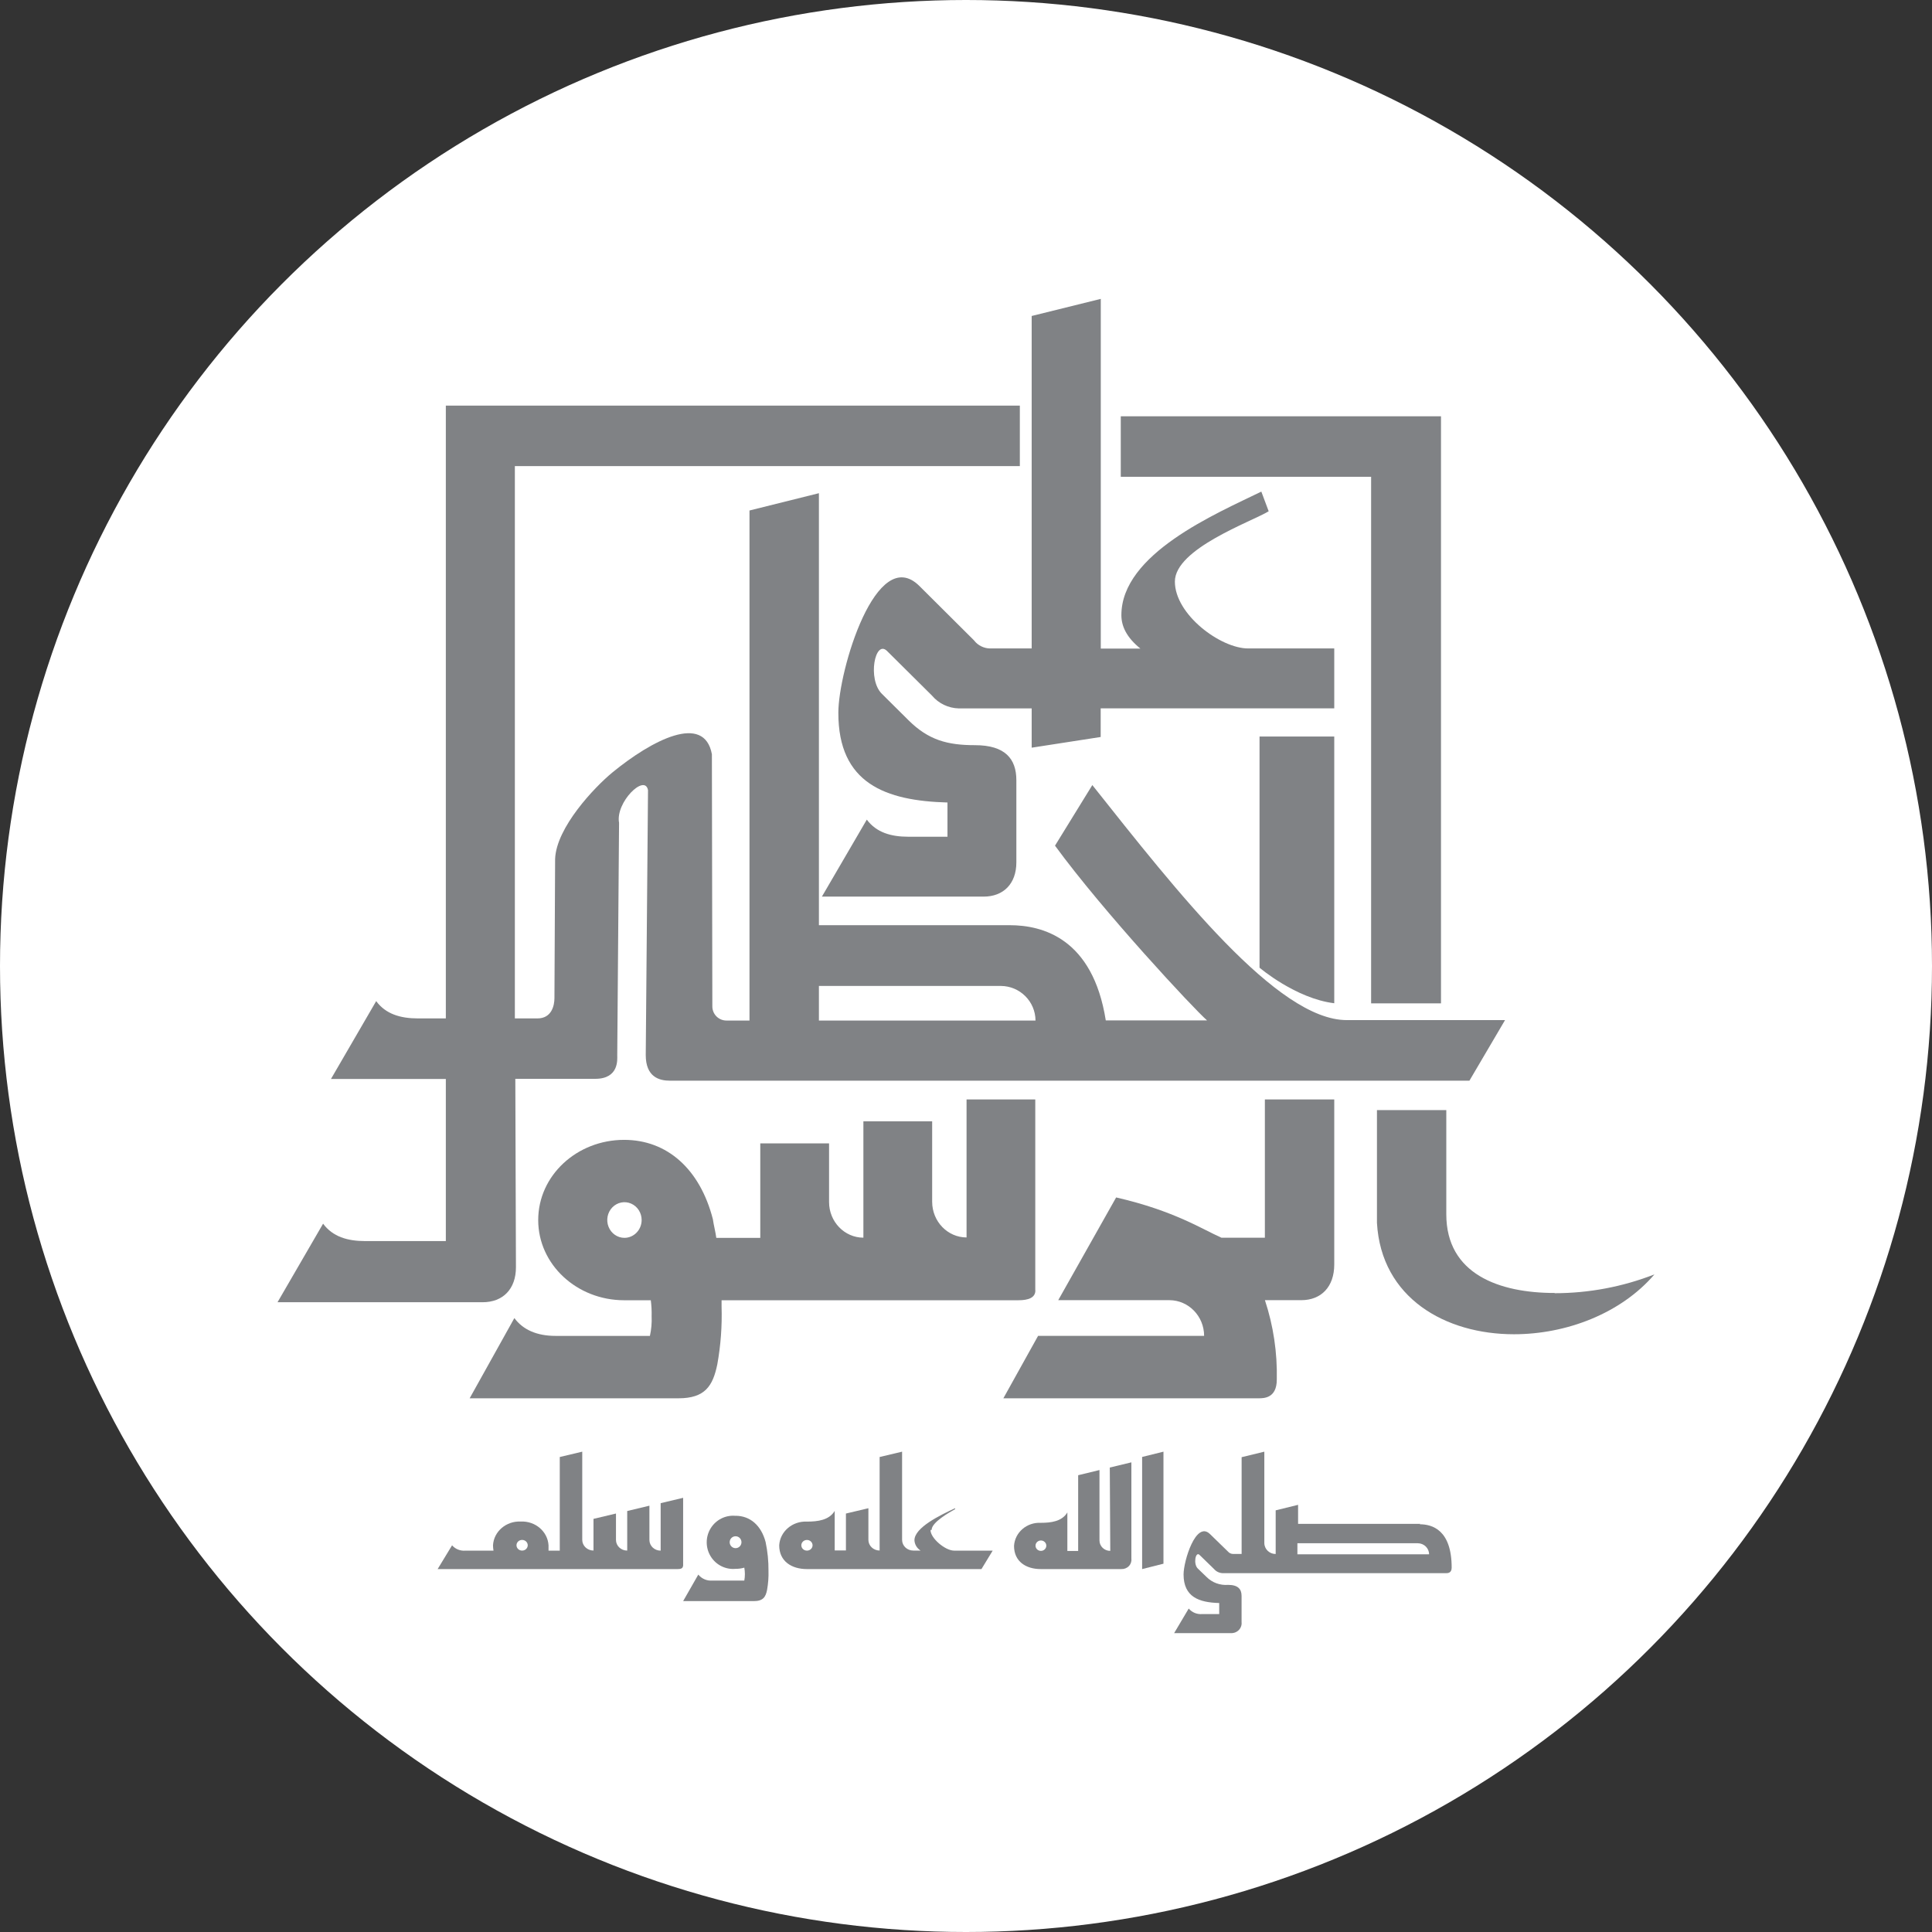
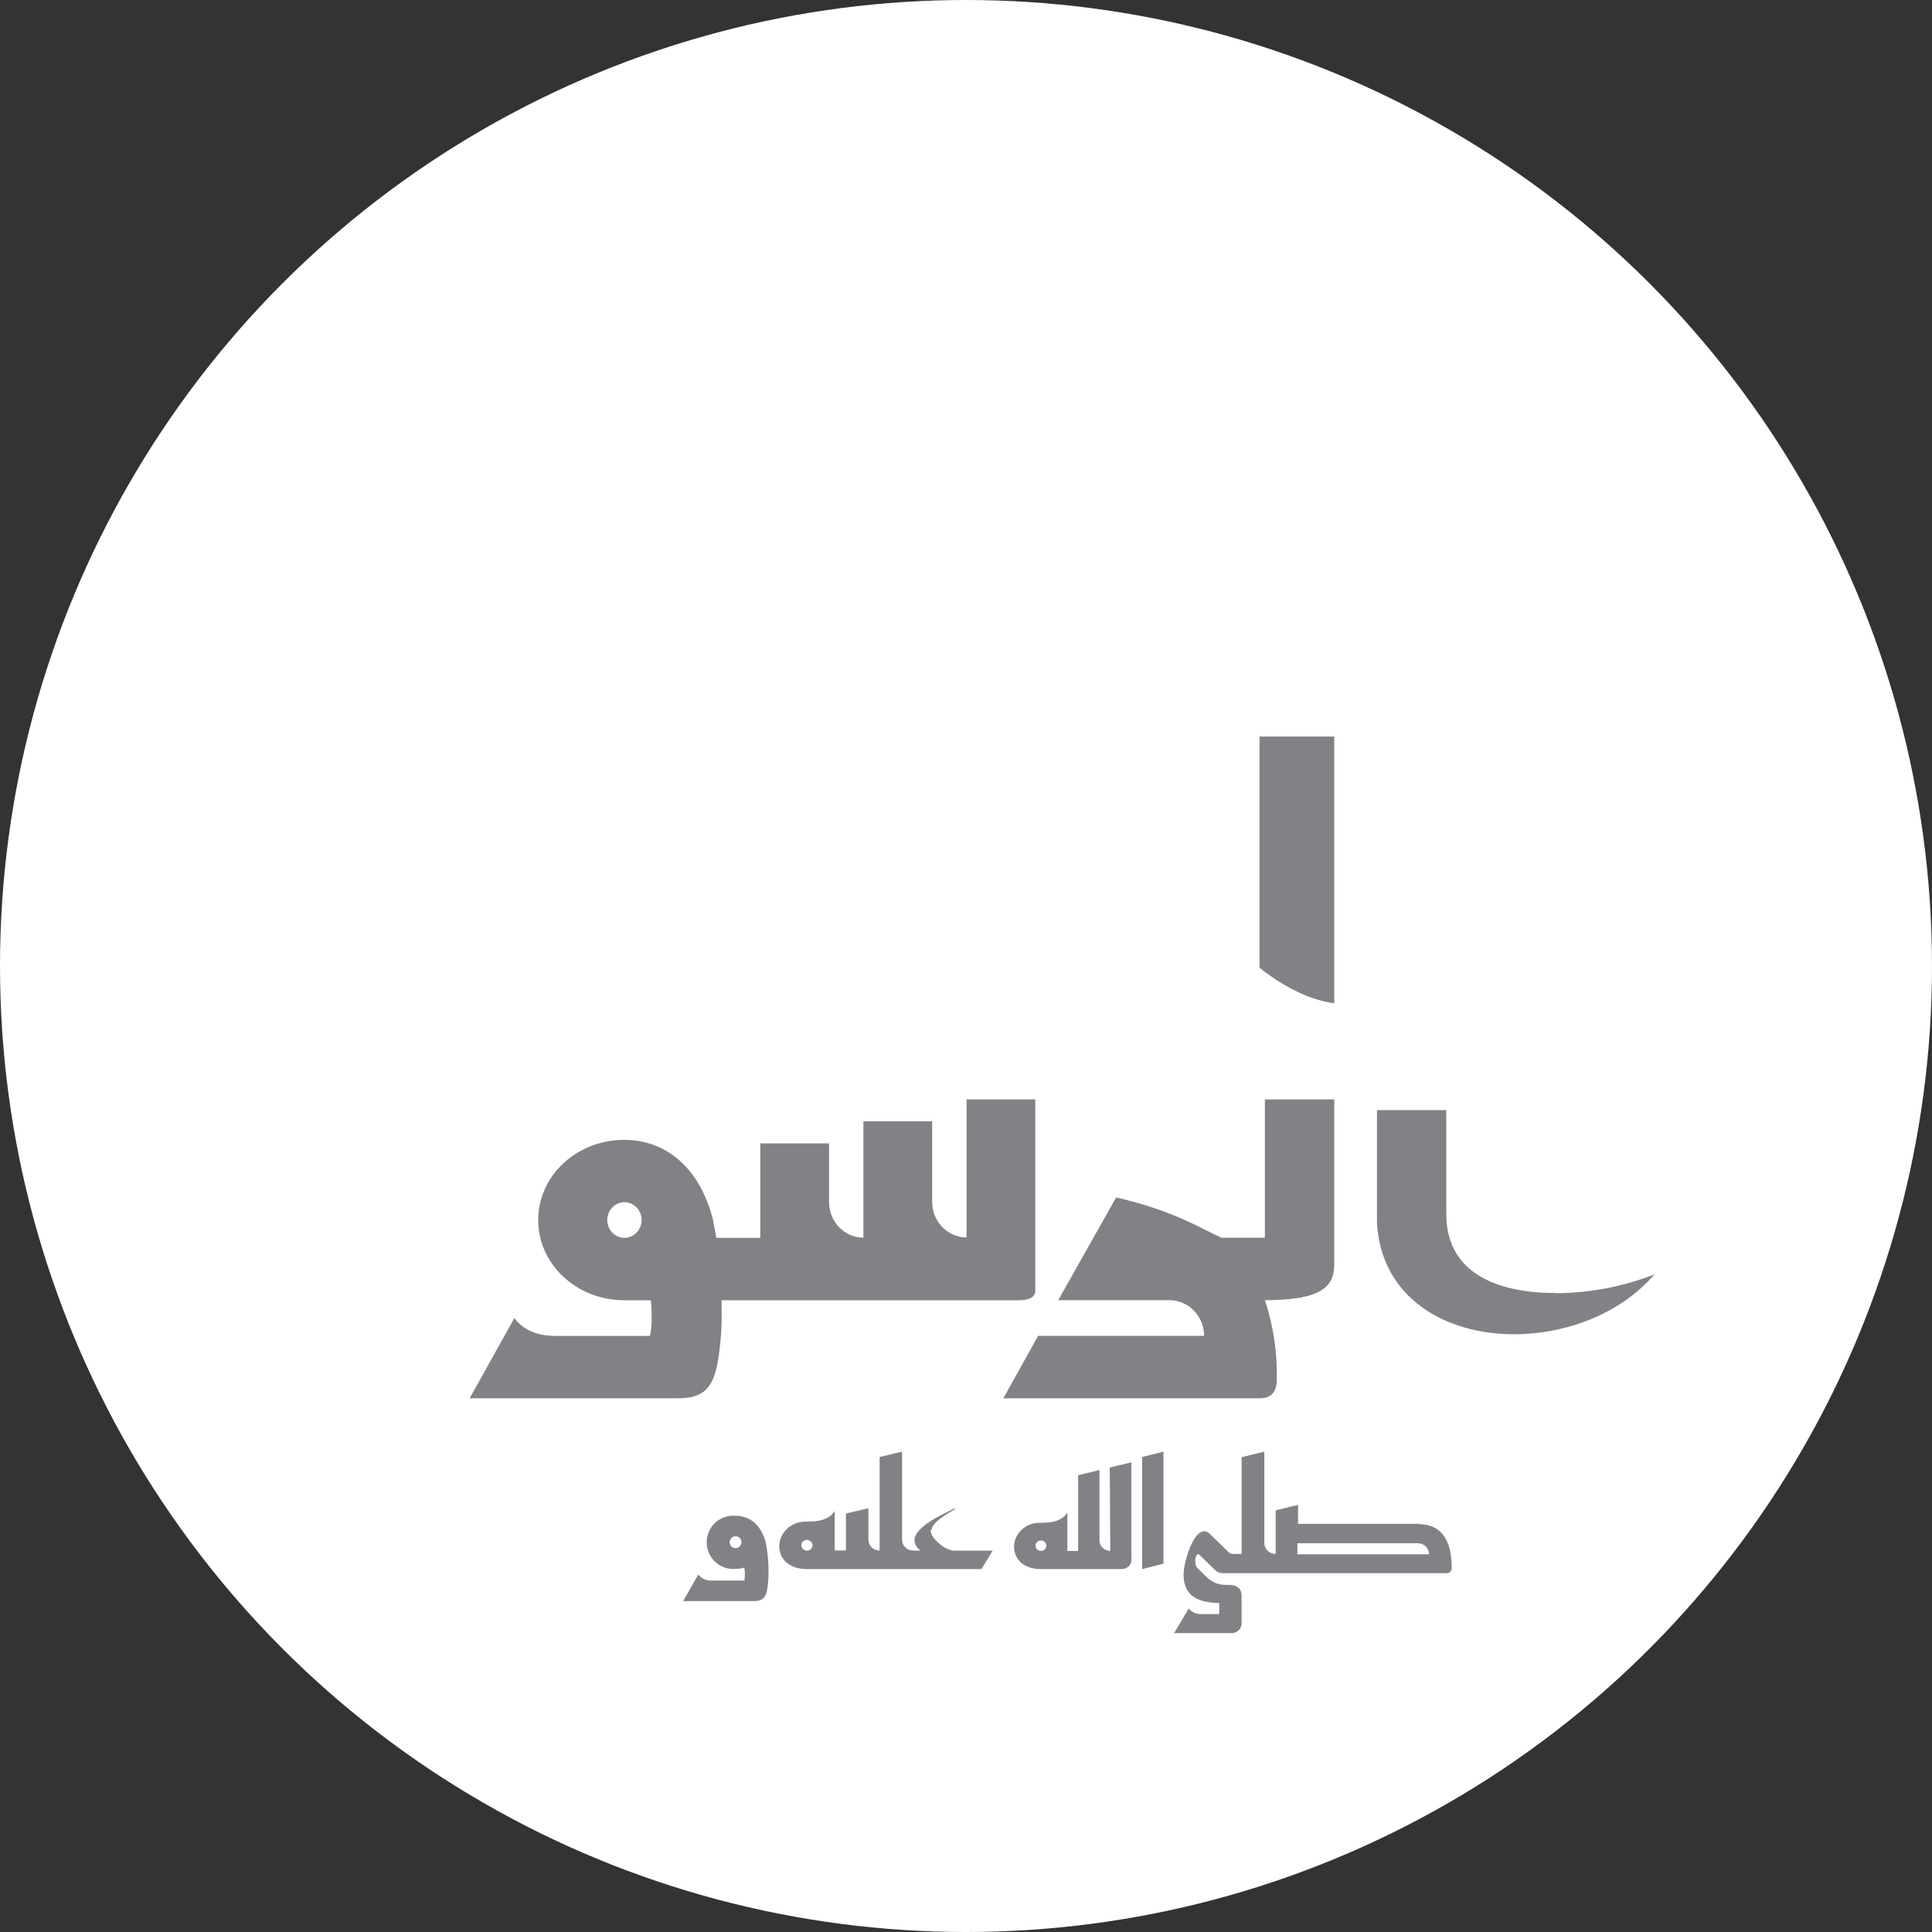
<svg xmlns="http://www.w3.org/2000/svg" width="181px" height="181px" viewBox="0 0 181 181" version="1.1">
  <rect x="0" y="0" width="181" height="181" fill="#333333" stroke="none" />
  <title>khota-logo</title>
  <g id="Page-1" stroke="none" stroke-width="1" fill="none" fill-rule="evenodd">
    <g id="khota-logo" fill-rule="nonzero">
      <circle id="Oval" fill="#FFFFFF" cx="90.5" cy="90.5" r="90.5" />
      <g id="Asset-1" transform="translate(26, 28)" fill="#808285">
-         <path d="M22.336,90.711 L22.278,73.07 L29.762,73.07 C32.013,73.07 31.827,71.233 31.827,70.863 C31.827,70.493 31.997,49.088 31.997,49.088 C31.642,47.171 34.417,44.447 34.709,46.026 L34.497,70.842 C34.497,72.912 35.779,73.244 36.753,73.244 L111.663,73.244 L115,67.568 L100.169,67.568 C93.665,67.568 84.28,55.556 76.335,45.55 L72.839,51.226 C77.362,57.42 85.863,66.539 87.082,67.595 L77.595,67.595 C76.377,59.896 71.658,58.677 68.591,58.677 L50.72,58.677 L50.72,18.205 L44.216,19.826 L44.216,67.61 L42.097,67.61 C41.739,67.62 41.392,67.485 41.135,67.235 C40.879,66.985 40.735,66.643 40.736,66.285 L40.694,42.662 C39.979,38.776 35.079,41.332 31.372,44.368 C29.698,45.746 26.112,49.526 26.006,52.473 C26.006,52.473 25.943,64.828 25.943,65.509 C25.943,66.19 25.689,67.41 24.354,67.41 L22.235,67.41 L22.235,15.665 L69.544,15.665 L69.544,10 L15.768,10 L15.768,67.41 L13.146,67.41 C11.52,67.41 10.132,67.003 9.243,65.789 L5.005,73.086 L15.768,73.086 L15.768,88.271 L8.21,88.271 C6.568,88.271 5.169,87.865 4.269,86.64 L0,94 L19.216,94 C21.107,94 22.336,92.775 22.336,90.726 M50.72,64.368 L67.754,64.368 C69.549,64.374 71.003,65.821 71.012,67.61 L50.72,67.61 L50.72,64.368 Z" id="Shape" />
        <path d="M70.99,92.871 L70.99,75 L64.552,75 L64.552,87.931 C62.776,87.928 61.336,86.437 61.33,84.596 L61.33,77.053 L54.887,77.053 L54.887,87.952 C53.112,87.949 51.673,86.458 51.671,84.617 L51.671,79.116 L45.227,79.116 L45.227,87.968 L41.107,87.968 C41.029,87.386 40.868,86.805 40.785,86.217 C39.579,81.541 36.519,78.788 32.471,78.788 C28.044,78.788 24.422,82.128 24.422,86.303 C24.422,90.479 28.06,93.814 32.471,93.814 L34.97,93.814 C35.035,94.312 35.061,94.815 35.048,95.317 C35.075,95.934 35.021,96.552 34.887,97.154 L26.054,97.154 C24.282,97.154 22.993,96.572 22.188,95.484 L18,103 L37.563,103 C40.063,103 40.785,101.831 41.2,99.827 C41.523,98.039 41.657,96.219 41.601,94.401 L41.601,93.814 L69.311,93.814 C69.795,93.814 71,93.814 71,92.898 M32.502,87.968 C31.85,87.968 31.263,87.561 31.014,86.936 C30.765,86.311 30.903,85.592 31.365,85.115 C31.827,84.638 32.521,84.496 33.122,84.757 C33.724,85.017 34.115,85.627 34.113,86.303 C34.107,87.223 33.389,87.965 32.502,87.968" id="Shape" />
-         <path d="M92.5,87.957 L88.434,87.957 C86.677,87.186 84.006,85.428 78.566,84.182 L73.141,93.807 L83.56,93.807 C85.353,93.813 86.805,95.307 86.808,97.15 L71.253,97.15 L68,103 L91.912,103 C92.4,103 93.617,103 93.617,101.242 C93.672,98.716 93.296,96.199 92.505,93.807 L95.91,93.807 C97.778,93.807 99,92.556 99,90.464 L99,75 L92.5,75 L92.5,87.957 Z" id="Path" />
+         <path d="M92.5,87.957 L88.434,87.957 C86.677,87.186 84.006,85.428 78.566,84.182 L73.141,93.807 L83.56,93.807 C85.353,93.813 86.805,95.307 86.808,97.15 L71.253,97.15 L68,103 L91.912,103 C92.4,103 93.617,103 93.617,101.242 C93.672,98.716 93.296,96.199 92.505,93.807 C97.778,93.807 99,92.556 99,90.464 L99,75 L92.5,75 L92.5,87.957 Z" id="Path" />
        <path d="M119.656,93.133 C114.455,93.133 109.497,91.369 109.497,85.759 L109.497,76 L103,76 L103,86.563 C103.402,93.613 109.418,97 115.836,97 C120.709,97 125.831,95.08 129,91.39 C126.026,92.553 122.856,93.152 119.656,93.154" id="Path" />
        <path d="M99,66 L99,41 L92,41 L92,62.658 C92,62.658 95.389,65.553 99,65.989" id="Path" />
-         <polygon id="Path" points="102.454 66 109 66 109 11 79 11 79 16.668 102.454 16.668" />
-         <path d="M65.289,32.03 L60.135,26.899 C56.096,22.895 52.541,34.838 52.541,38.764 C52.525,45.414 56.98,47.022 62.765,47.183 L62.765,50.389 L59.083,50.389 C57.469,50.389 56.096,49.987 55.207,48.786 L51,56 L66.146,56 C68.008,56 69.218,54.794 69.218,52.79 L69.218,45.095 C69.218,43.091 68.166,41.812 65.342,41.812 C62.759,41.812 60.982,41.332 59.12,39.484 L56.617,36.999 C55.244,35.637 55.975,31.868 57.106,32.99 L61.313,37.166 C61.935,37.905 62.847,38.343 63.816,38.367 L70.653,38.367 L70.653,42.047 L77.117,41.045 L77.117,38.362 L99,38.362 L99,32.75 L90.933,32.75 C88.345,32.75 84.069,29.571 84.069,26.486 C84.069,23.401 91.243,20.88 92.857,19.899 L92.168,18.056 C87.887,20.144 79.057,23.887 79.057,29.629 C79.057,30.673 79.547,31.717 80.835,32.761 L77.127,32.761 L77.127,0 L70.653,1.603 L70.653,32.75 L66.73,32.75 C66.163,32.733 65.632,32.47 65.279,32.03" id="Path" />
        <path d="M107.065,114.764 L95.612,114.764 L95.612,112.98 L93.512,113.497 L93.512,117.588 C92.925,117.588 92.449,117.125 92.449,116.554 L92.449,108 L90.322,108.517 L90.322,117.583 L89.508,117.583 C89.323,117.576 89.151,117.491 89.035,117.35 L87.355,115.716 C86.042,114.439 84.883,118.245 84.883,119.496 C84.883,121.617 86.329,122.129 88.222,122.18 L88.222,123.215 L86.627,123.215 C86.144,123.256 85.673,123.062 85.366,122.697 L84,124.999 L89.317,124.999 C89.598,125.013 89.87,124.906 90.063,124.707 C90.255,124.508 90.348,124.236 90.317,123.964 L90.317,121.513 C90.317,120.872 89.976,120.479 89.056,120.479 C88.303,120.539 87.562,120.268 87.036,119.739 L86.217,118.948 C85.771,118.514 86.01,117.309 86.377,117.671 L87.743,119 C87.945,119.235 88.242,119.374 88.557,119.383 L109.468,119.383 C109.622,119.383 110,119.383 110,118.865 C110,115.313 108.16,114.801 107.001,114.801 M95.548,117.614 L95.548,116.58 L106.82,116.58 C107.408,116.58 107.884,117.043 107.884,117.614 L95.548,117.614 Z" id="Shape" />
        <path d="M78.016,117.295 C77.458,117.295 77.005,116.859 77.005,116.321 L77.005,109.72 L75.008,110.207 L75.008,117.3 L73.996,117.3 L73.996,113.693 C73.49,114.535 72.479,114.666 71.498,114.666 C70.188,114.603 69.071,115.571 69,116.832 C69,118.293 70.123,118.999 71.498,118.999 L79.043,118.999 C79.31,119.013 79.571,118.913 79.754,118.725 C79.938,118.538 80.025,118.281 79.994,118.025 L79.994,109 L77.971,109.487 L78.016,117.295 Z M71.518,117.295 C71.239,117.295 71.013,117.077 71.013,116.808 C71.013,116.539 71.239,116.321 71.518,116.321 C71.798,116.321 72.024,116.539 72.024,116.808 C72.024,117.077 71.798,117.295 71.518,117.295" id="Shape" />
        <polygon id="Path" points="81 119 83 118.495 83 108 81 108.495" />
        <path d="M61.28,115.327 C61.28,114.612 62.969,113.672 63.49,113.378 L63.464,113.303 C62.086,113.947 59.67,115.107 59.67,116.301 C59.69,116.691 59.903,117.048 60.244,117.266 L59.565,117.266 C58.984,117.266 58.513,116.818 58.513,116.266 L58.513,108 L56.408,108.5 L56.408,117.261 C55.827,117.261 55.356,116.813 55.356,116.261 L55.356,113.298 L53.251,113.797 L53.251,117.256 L52.199,117.256 L52.199,113.552 C51.672,114.417 50.62,114.552 49.599,114.552 C48.236,114.487 47.074,115.481 47,116.776 C47,118.275 48.168,119 49.599,119 L65.948,119 L67,117.271 L63.385,117.271 C62.554,117.271 61.175,116.111 61.175,115.342 M49.599,117.271 C49.309,117.271 49.073,117.047 49.073,116.771 C49.073,116.495 49.309,116.271 49.599,116.271 C49.89,116.271 50.125,116.495 50.125,116.771 C50.125,117.047 49.89,117.271 49.599,117.271" id="Shape" />
-         <path d="M38,118.725 L38,112.324 L35.894,112.824 L35.894,117.273 C35.312,117.273 34.841,116.825 34.841,116.273 L34.841,113.06 L32.761,113.56 L32.761,117.268 C32.179,117.268 31.708,116.82 31.708,116.268 L31.708,113.795 L29.601,114.296 L29.601,117.263 C29.02,117.263 28.548,116.815 28.548,116.263 L28.548,108 L26.442,108.5 L26.442,117.273 L25.389,117.273 C25.389,117.123 25.389,116.953 25.389,116.773 C25.312,115.478 24.151,114.483 22.788,114.546 C21.423,114.481 20.26,115.476 20.187,116.773 C20.19,116.941 20.206,117.108 20.234,117.273 L17.601,117.273 C17.124,117.313 16.656,117.126 16.353,116.773 L15,119 L37.452,119 C37.61,119 37.979,119 37.979,118.725 M22.914,117.268 C22.623,117.268 22.388,117.044 22.388,116.768 C22.388,116.492 22.623,116.268 22.914,116.268 C23.205,116.268 23.441,116.492 23.441,116.768 C23.441,117.044 23.205,117.268 22.914,117.268" id="Shape" />
        <path d="M42.913,114.011 C41.978,113.922 41.075,114.374 40.58,115.179 C40.085,115.984 40.085,117.003 40.58,117.808 C41.075,118.613 41.978,119.066 42.913,118.976 C43.189,118.981 43.465,118.943 43.73,118.865 C43.804,119.265 43.804,119.675 43.73,120.075 L40.73,120.075 C40.229,120.117 39.74,119.908 39.42,119.517 L38,122 L44.631,122 C45.482,122 45.736,121.615 45.863,120.951 C45.97,120.361 46.014,119.76 45.996,119.16 C46.004,118.253 45.913,117.348 45.725,116.46 C45.316,114.915 44.278,114.006 42.913,114.006 M42.913,117.04 C42.607,117.04 42.36,116.791 42.36,116.483 C42.36,116.174 42.607,115.925 42.913,115.925 C43.218,115.925 43.465,116.174 43.465,116.483 C43.465,116.791 43.218,117.04 42.913,117.04" id="Shape" />
      </g>
    </g>
  </g>
</svg>